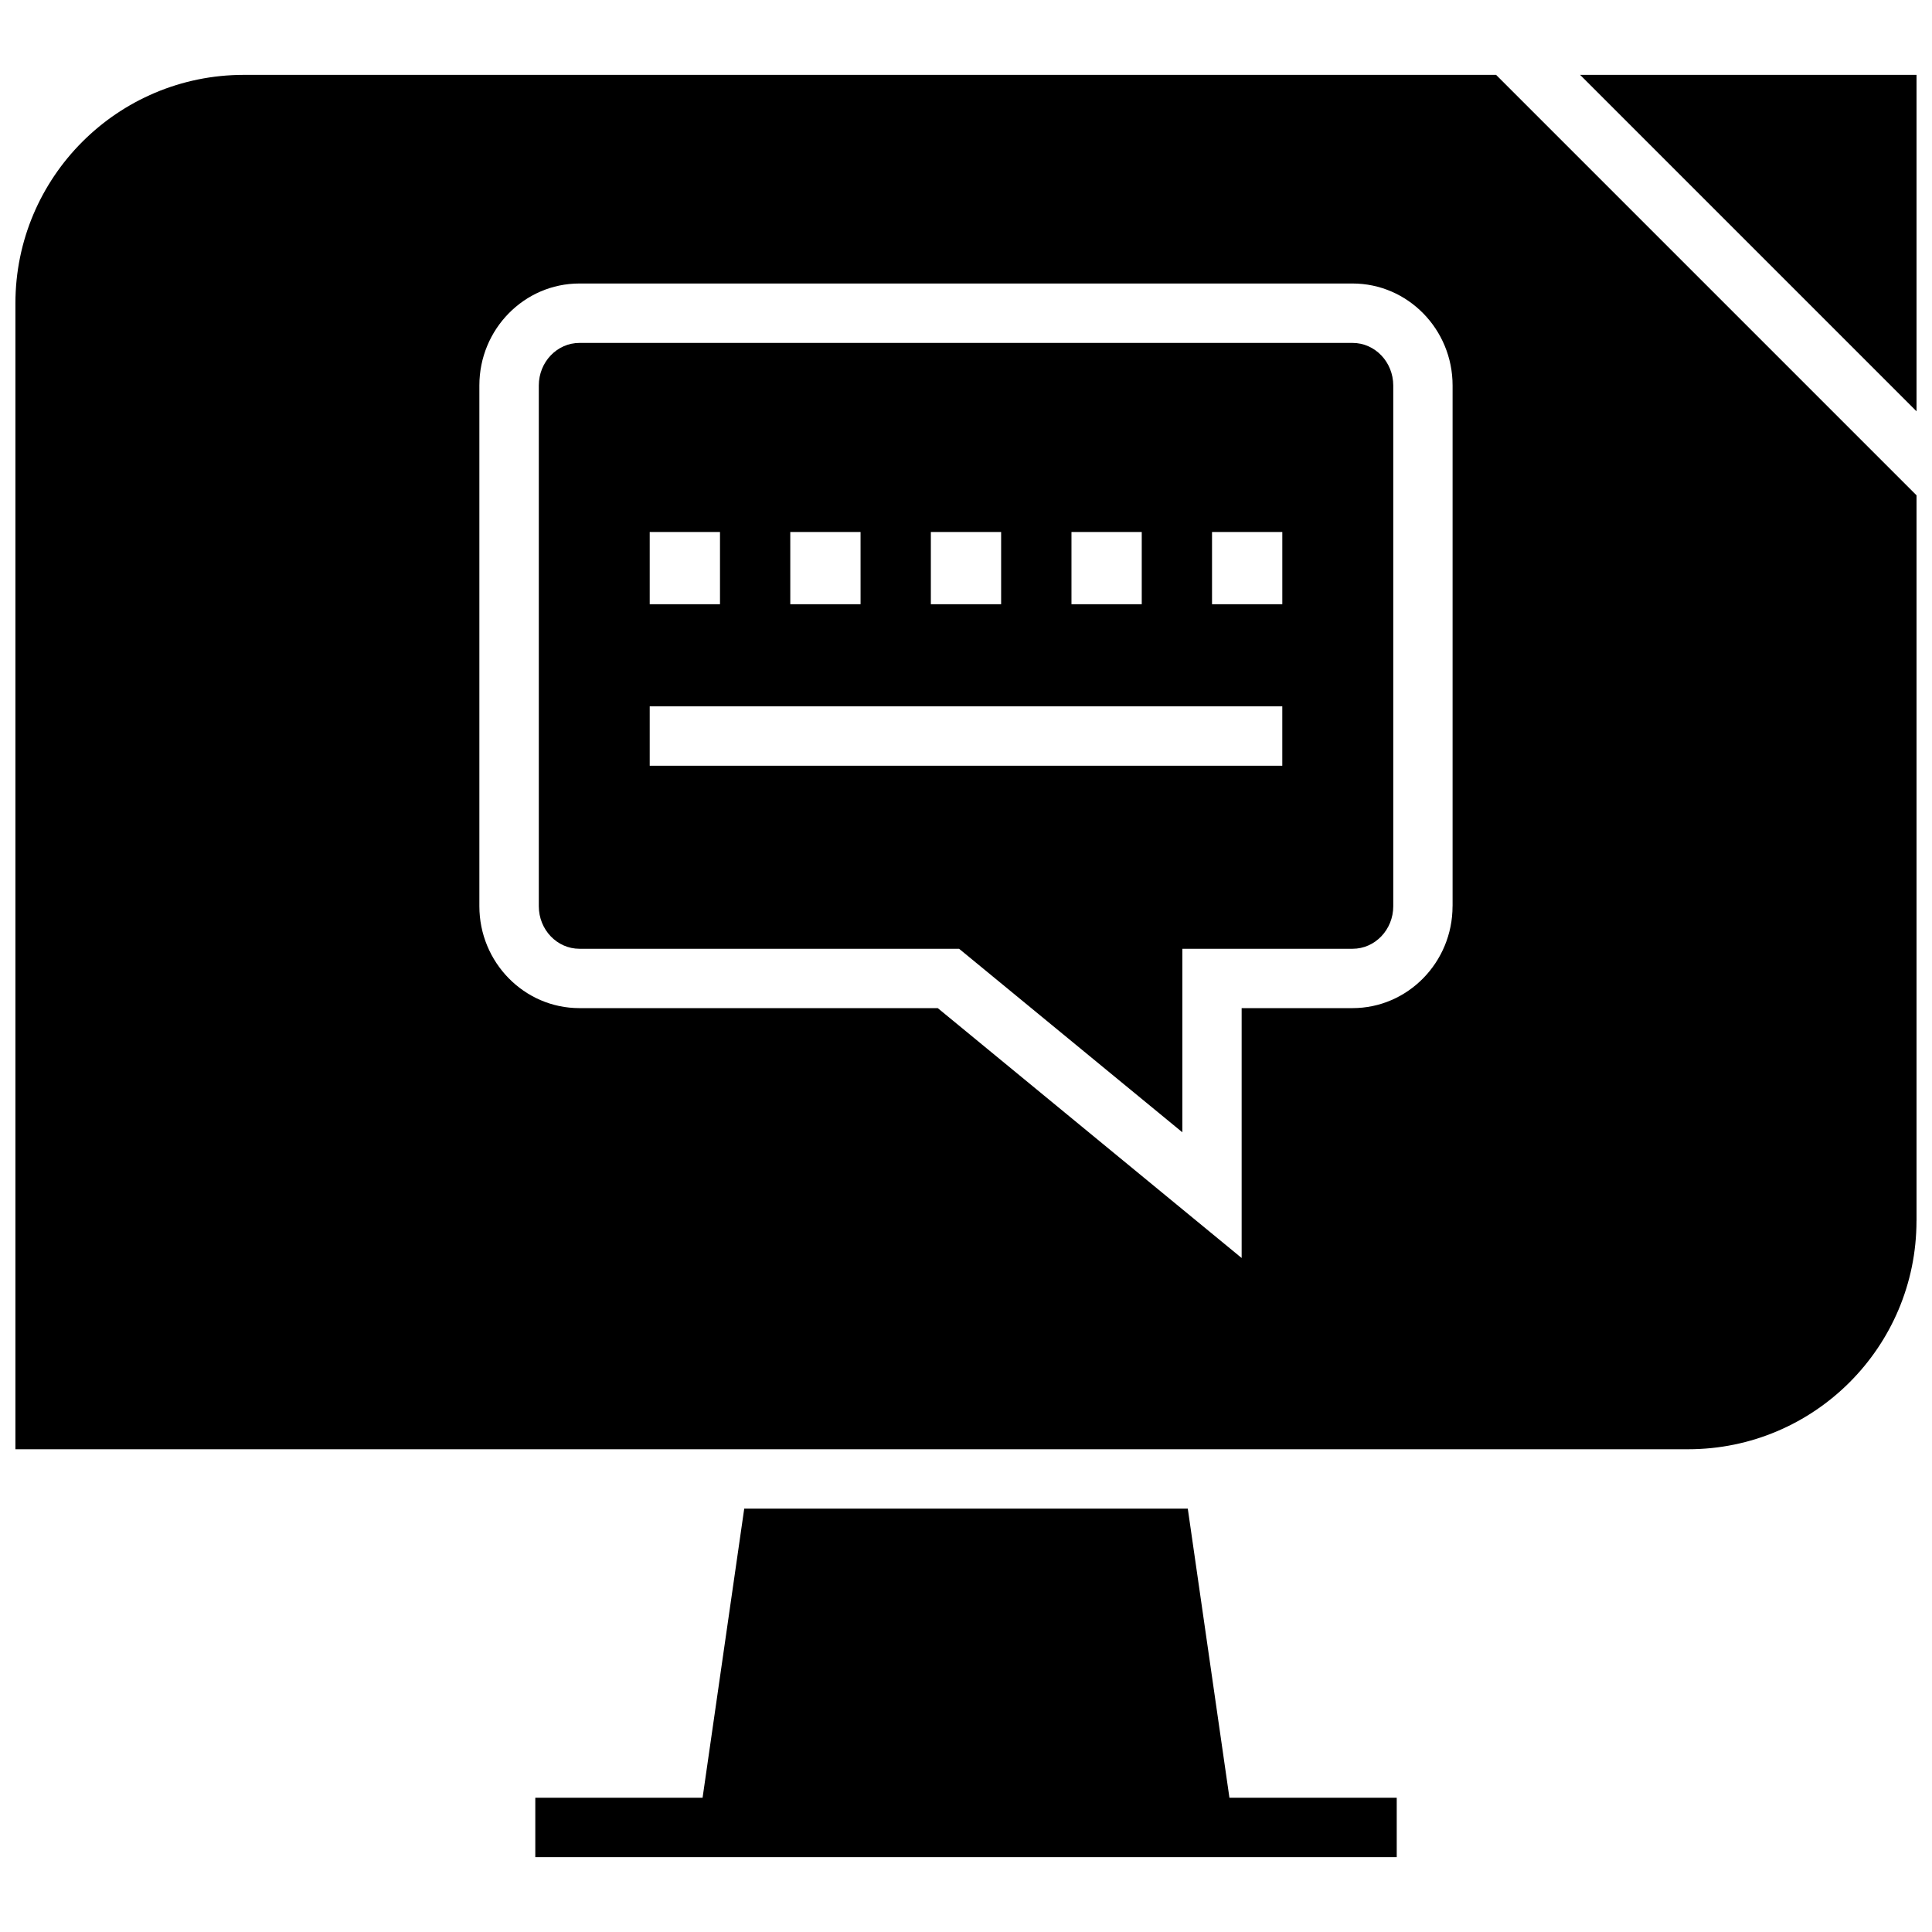
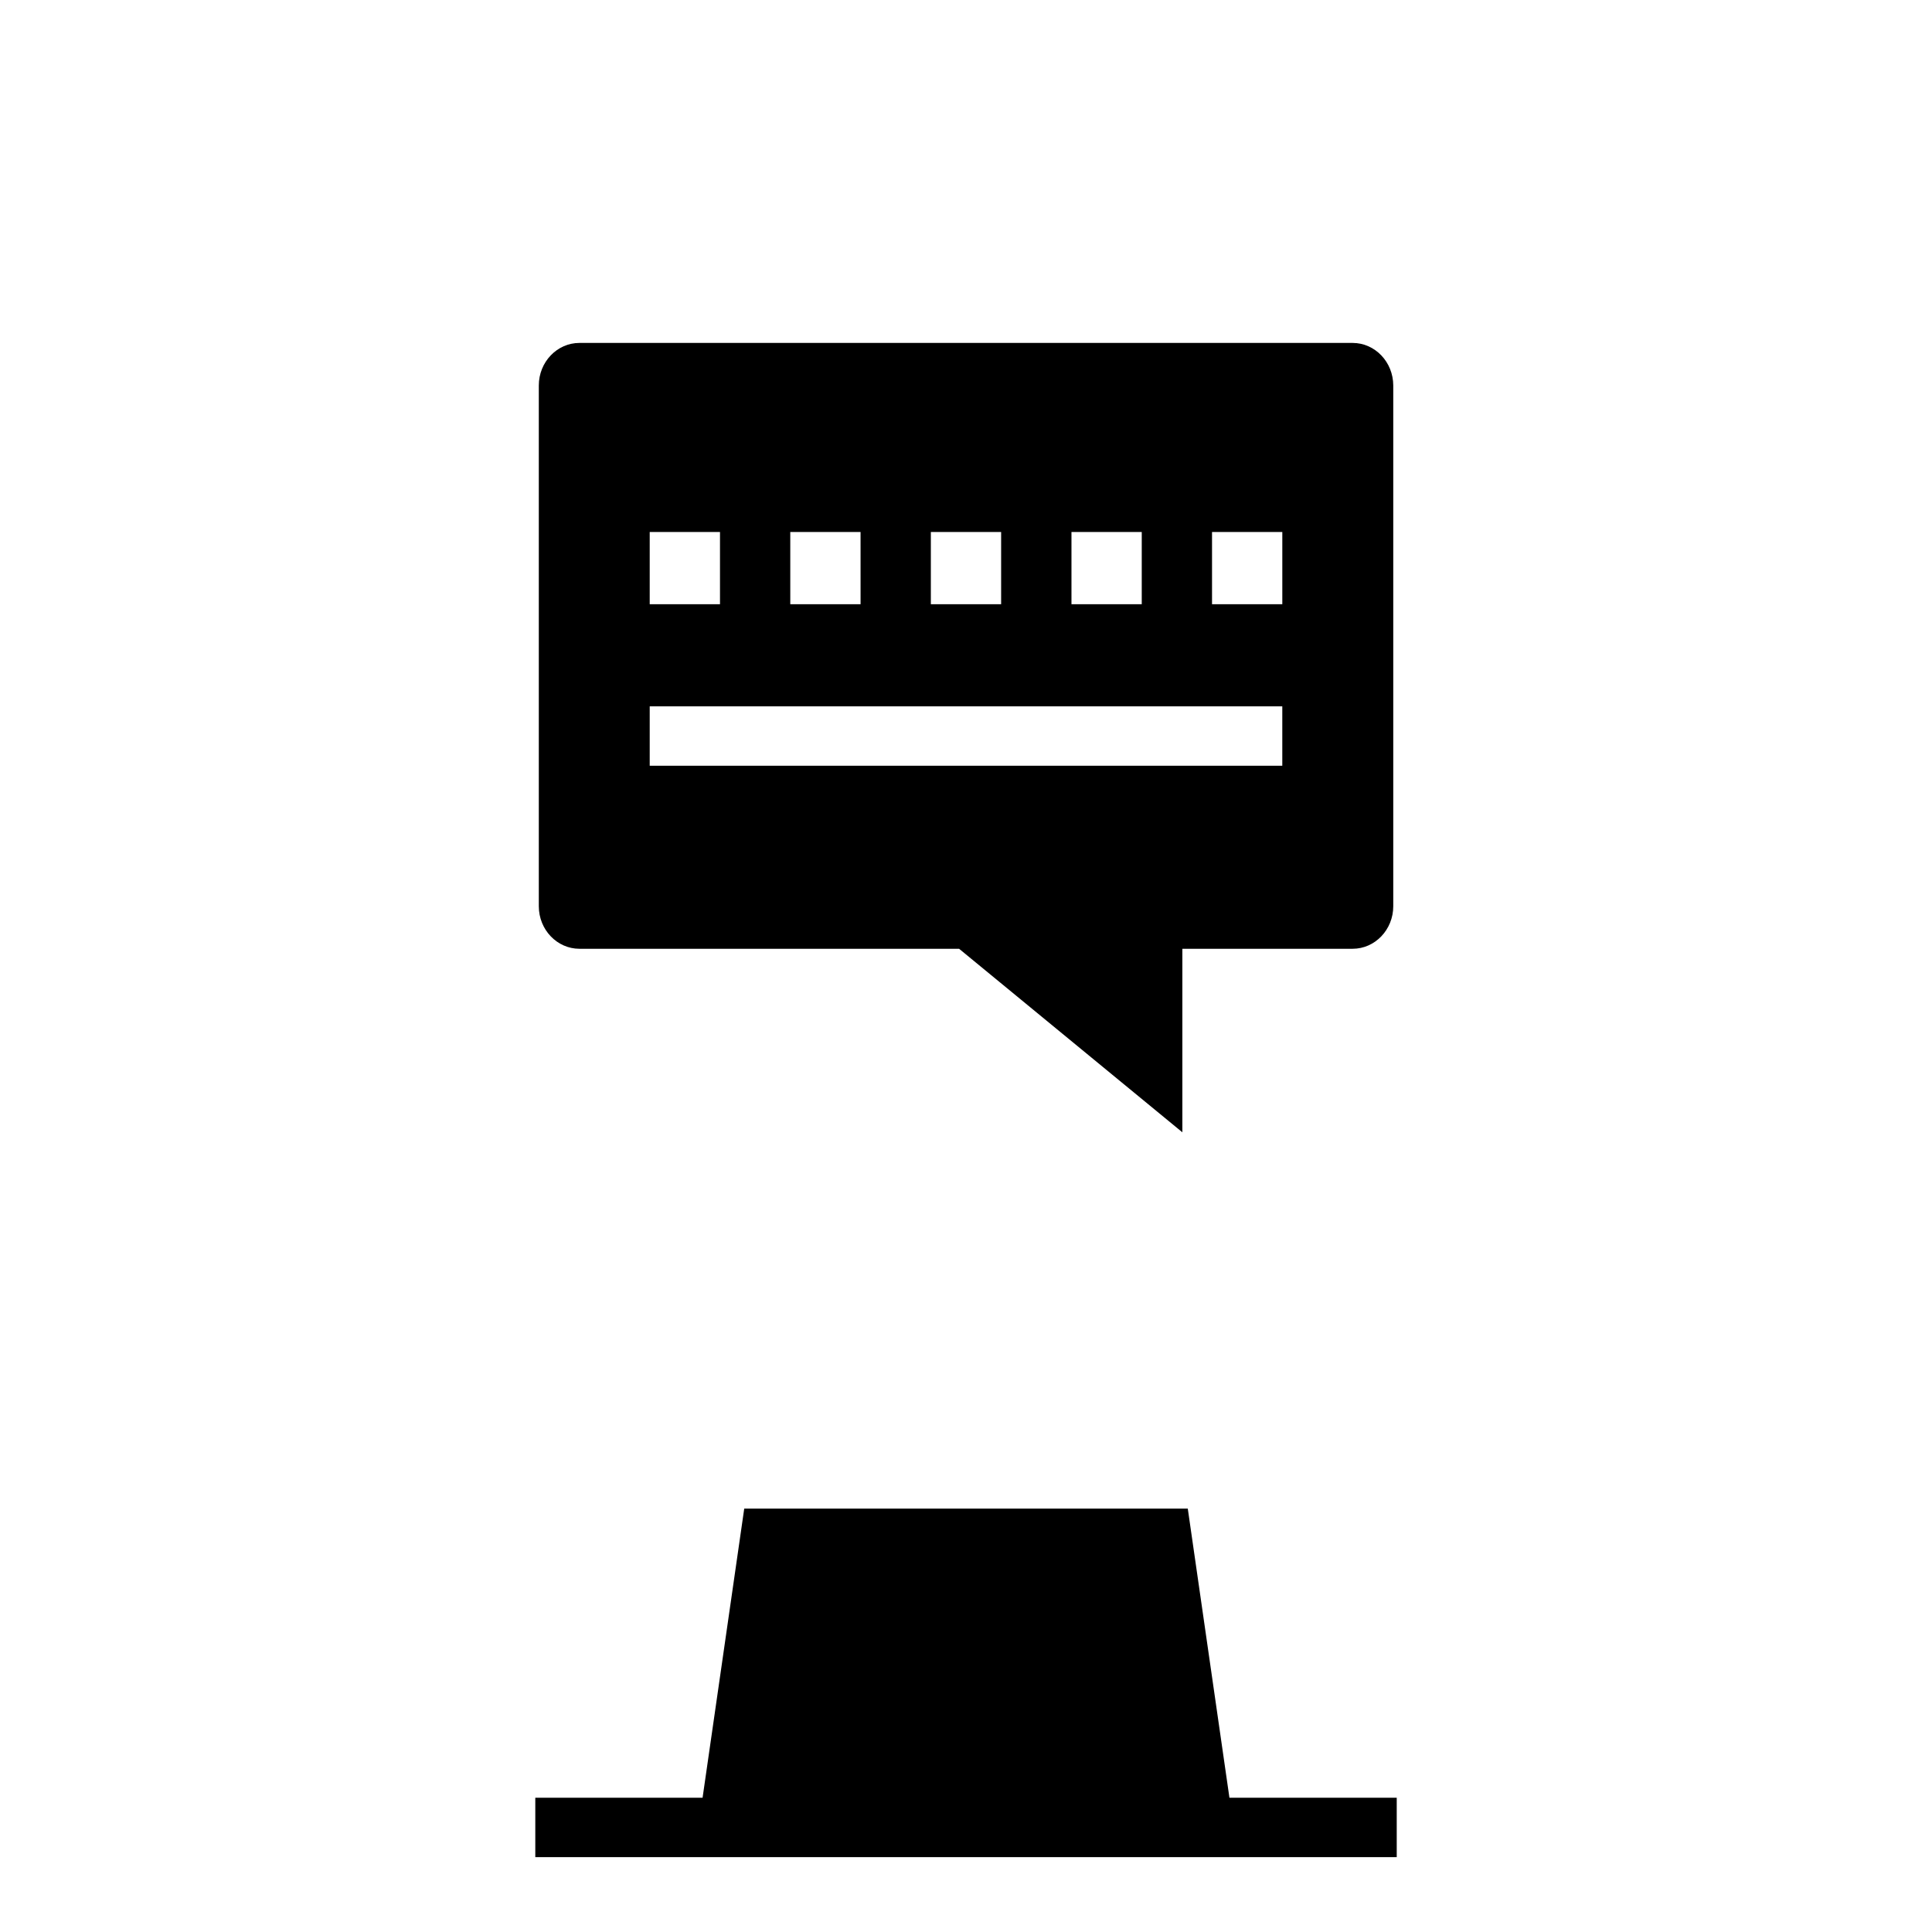
<svg xmlns="http://www.w3.org/2000/svg" width="800px" height="800px" version="1.1" viewBox="144 144 512 512">
  <defs>
    <clipPath id="b">
-       <path d="m562 163h89.902v90h-89.902z" />
-     </clipPath>
+       </clipPath>
    <clipPath id="a">
-       <path d="m148.09 163h503.81v366h-503.81z" />
-     </clipPath>
+       </clipPath>
  </defs>
  <g clip-path="url(#b)">
    <path d="m651.9 253v-89.16h-89.156z" />
  </g>
  <path d="m341.23 543.79-11.039 76.625h-44.332v15.746h228.29v-15.746h-44.336l-11.039-76.625z" />
  <path d="m502.45 234.88h-204.89c-5.934 0-10.77 5.055-10.77 11.273v138.01c0 6.219 4.832 11.273 10.77 11.273h100.61l59.168 48.633v-48.633h45.121c5.934 0 10.77-5.055 10.77-11.273v-138.01c-0.016-6.219-4.836-11.273-10.77-11.273zm-37.25 50.098h18.625v19.145h-18.625zm-37.25 0h18.625v19.145h-18.625zm-37.266 0h18.625v19.145h-18.625zm-37.254 0h18.625l0.004 19.145h-18.625zm-37.25 0h18.625v19.145h-18.625zm167.64 61.953h-167.64v-15.742h167.64z" />
  <g clip-path="url(#a)">
    <path d="m651.9 467.51v-192.25l-111.42-111.42h-331.86c-33.426 0-60.535 27.113-60.535 60.555v303.67h443.27c33.426 0 60.535-27.113 60.535-60.555zm-122.96-83.363c0 14.895-11.887 27.016-26.512 27.016h-29.379v66.219l-80.531-66.219h-94.969c-14.625 0-26.512-12.121-26.512-27.016v-138c0-14.895 11.887-27.016 26.512-27.016h204.89c14.625 0 26.512 12.121 26.512 27.016v138z" />
  </g>
</svg>